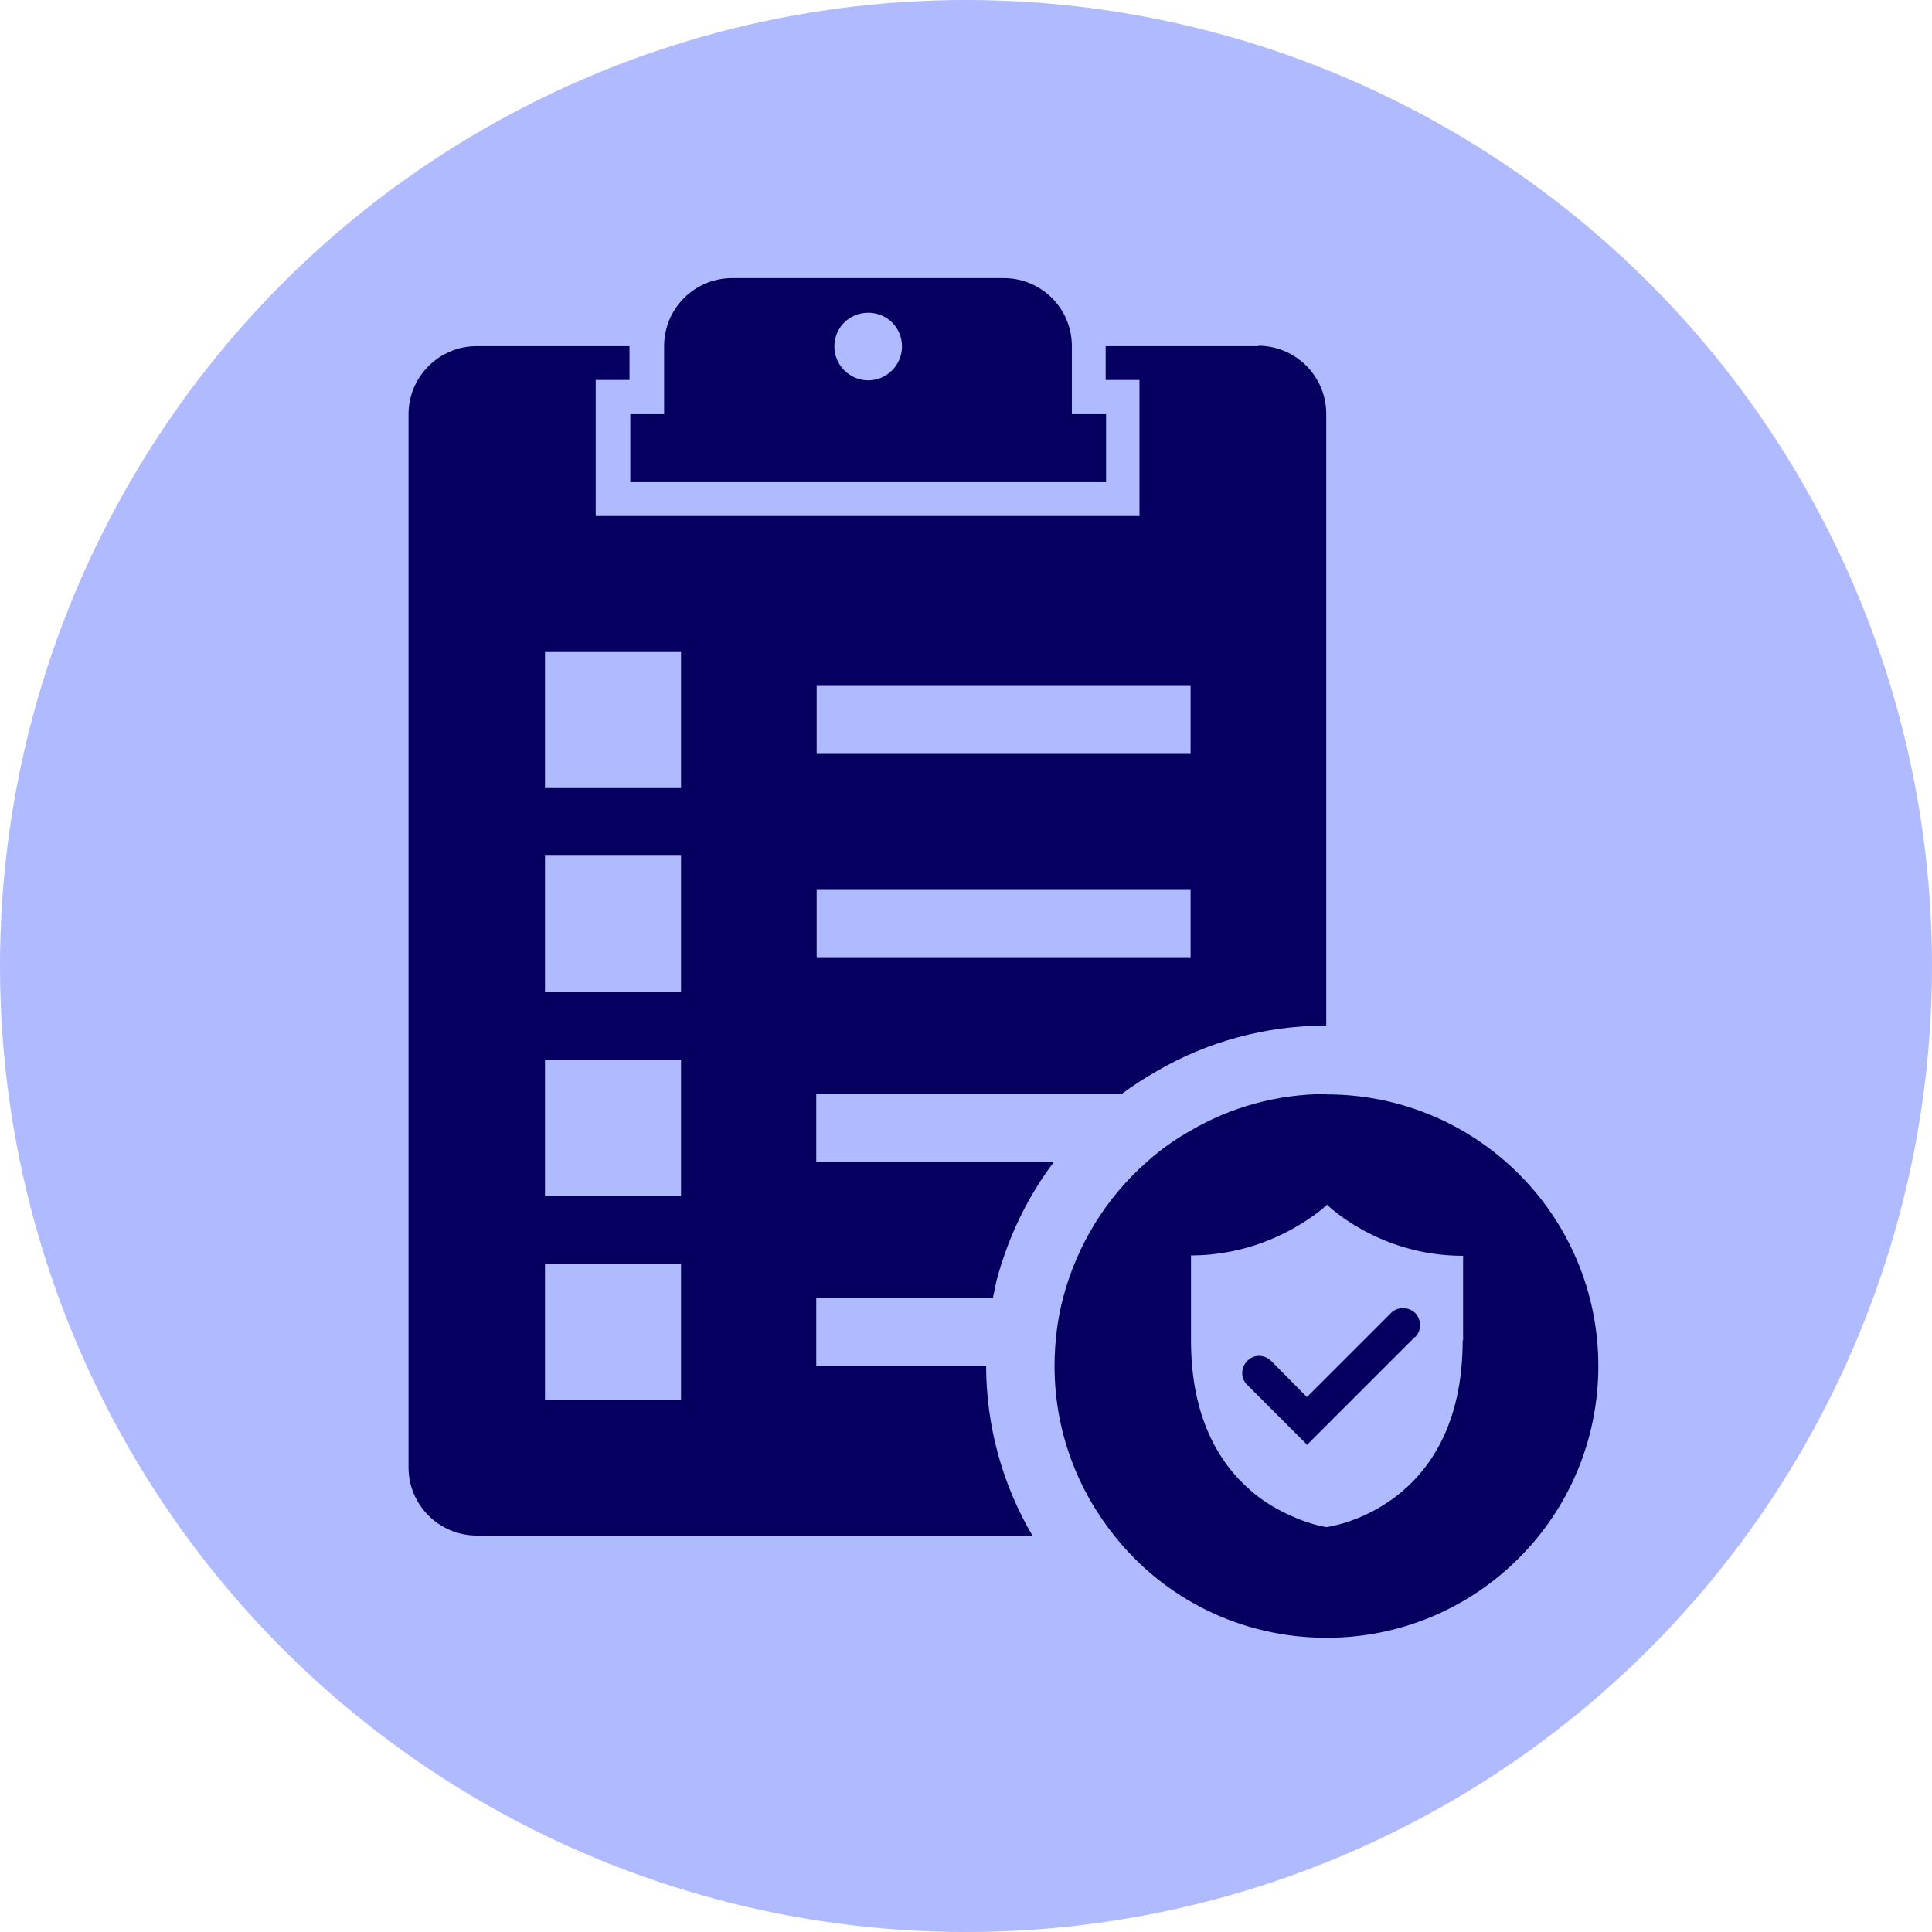
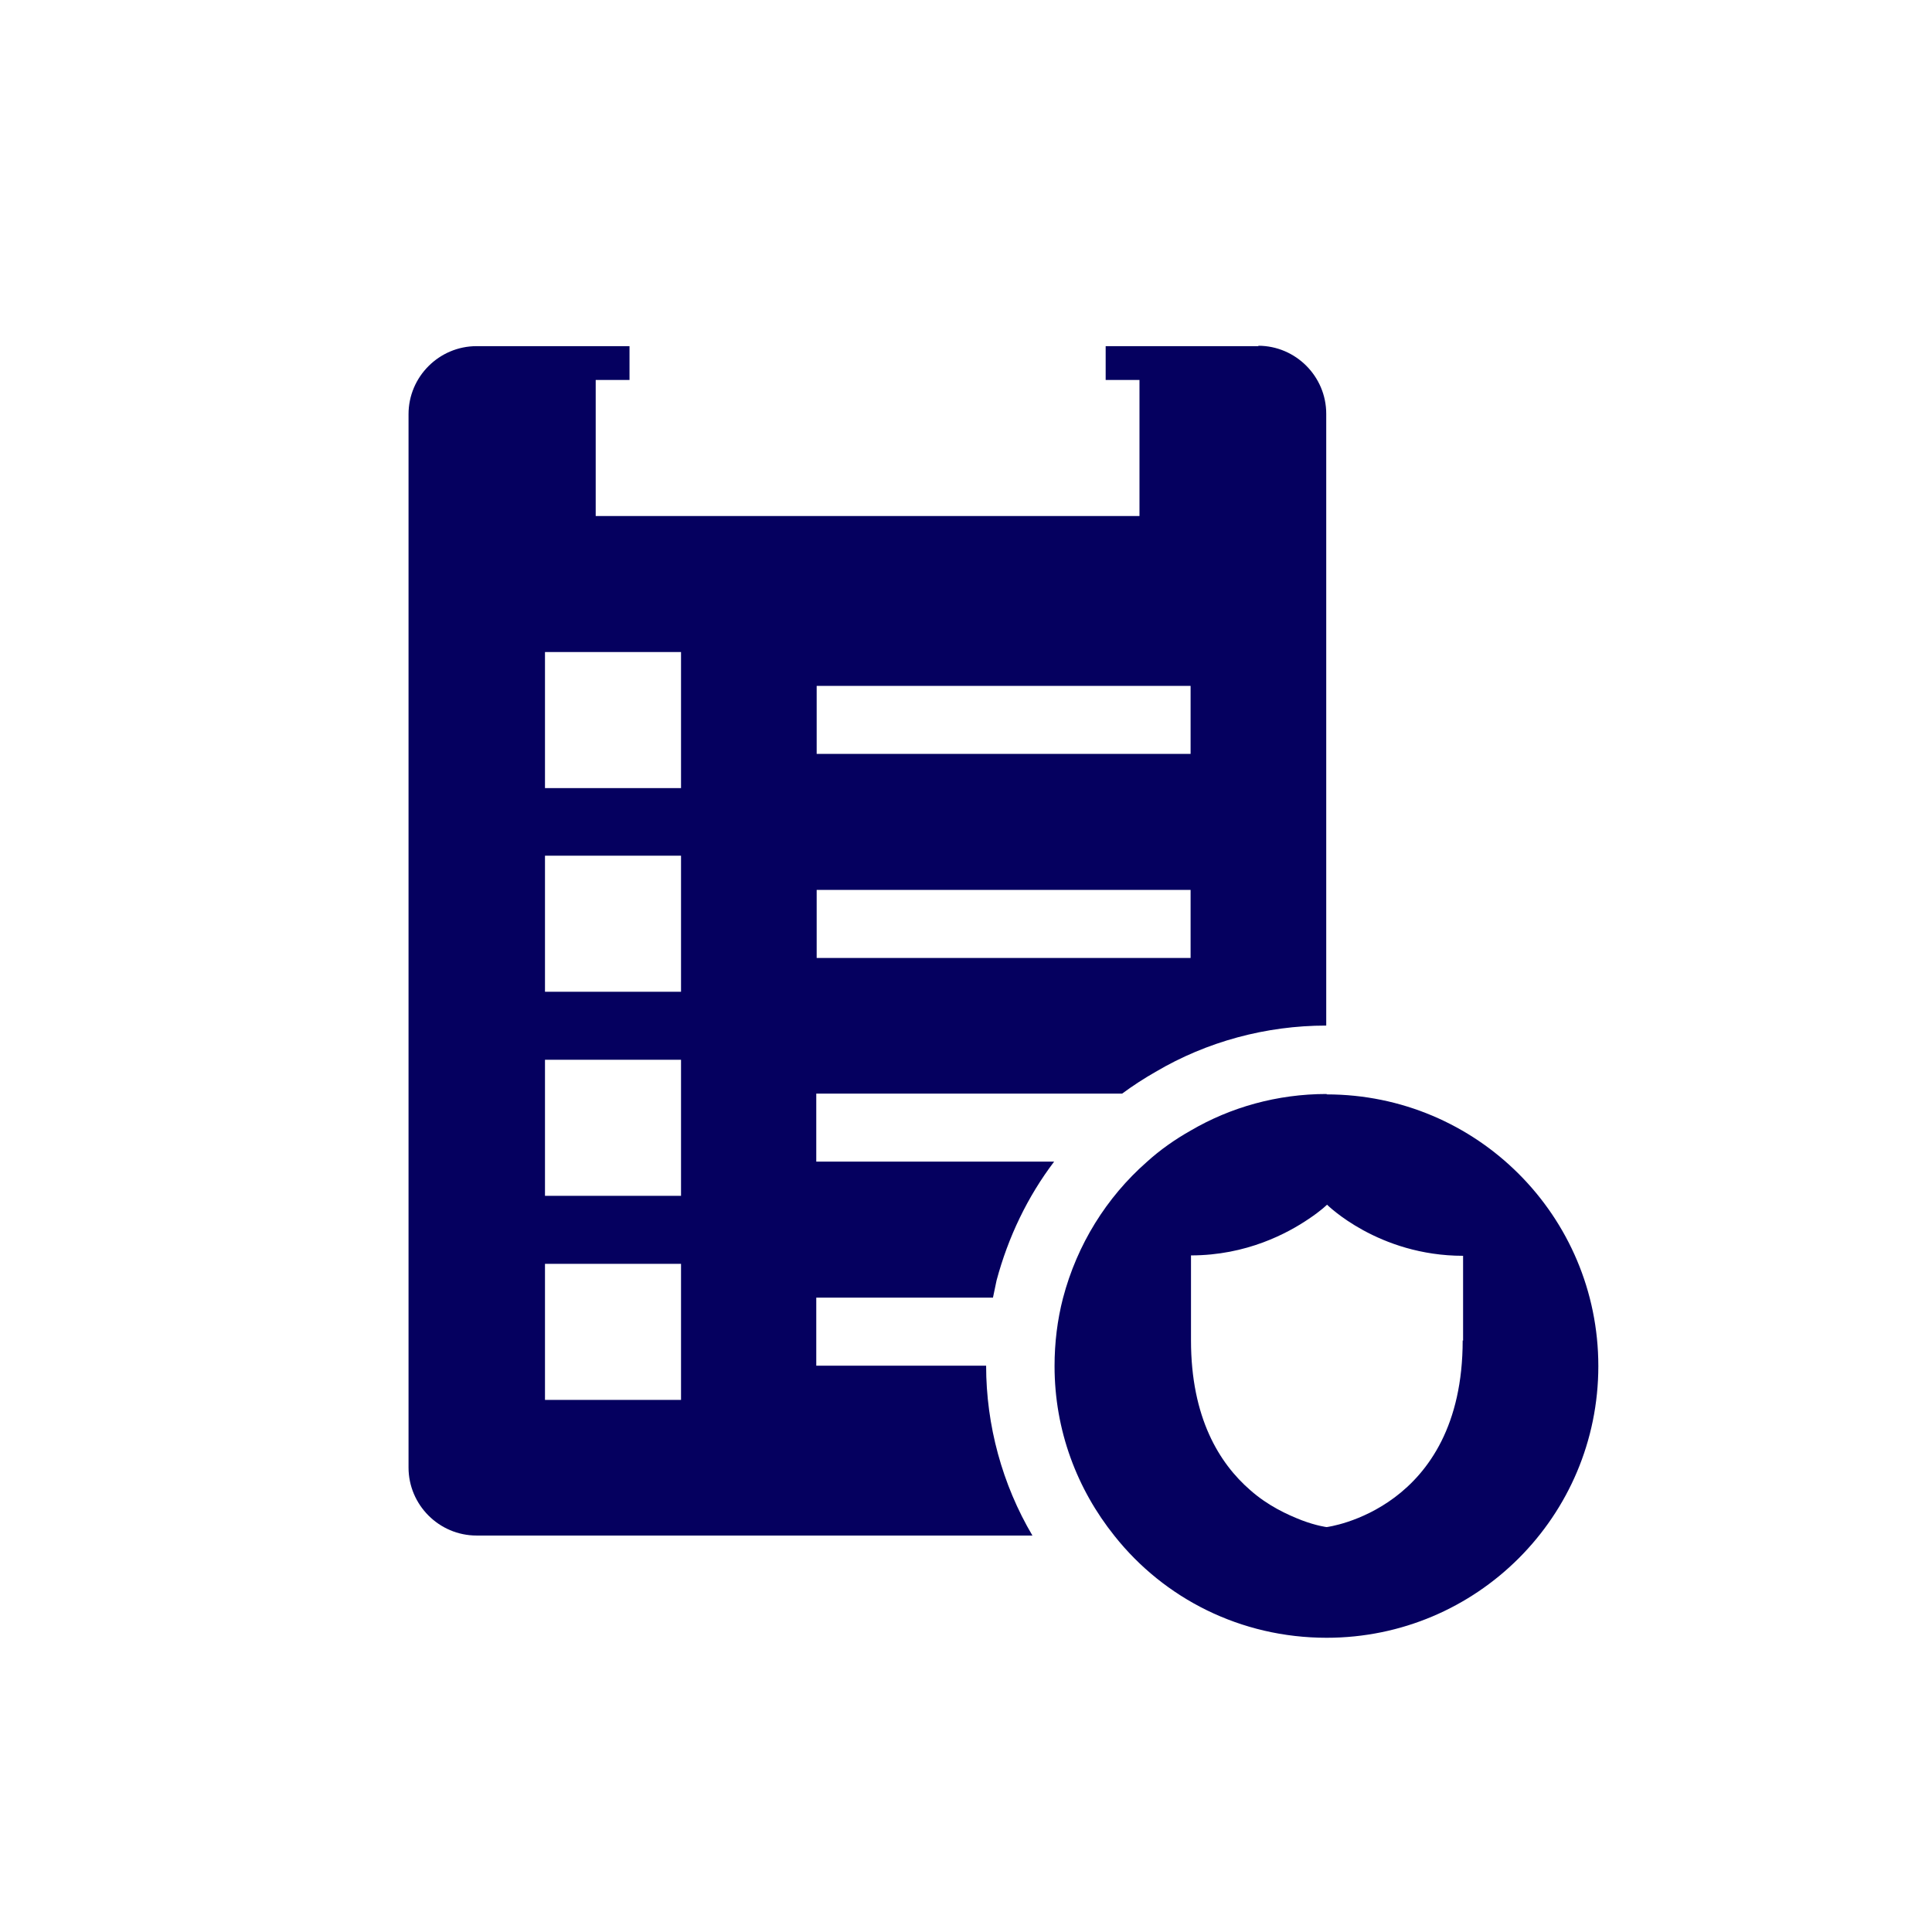
<svg xmlns="http://www.w3.org/2000/svg" id="Layer_1" viewBox="0 0 48 48">
  <defs>
    <style>
      .cls-1 {
        fill: #05005f;
      }

      .cls-2 {
        fill: #b0baff;
      }
    </style>
  </defs>
-   <circle class="cls-2" cx="24" cy="24" r="24" />
  <g>
    <path class="cls-1" d="M31.27,8.6h-3.8v.84h.84v3.38h-13.51v-3.38h.84v-.84h-3.8c-.93,0-1.69.76-1.69,1.69v26.17c0,.93.76,1.69,1.69,1.69h13.81c-.75-1.27-1.15-2.74-1.15-4.22h-4.22v-1.69h4.39c.03-.14.06-.29.09-.43.29-1.08.77-2.08,1.43-2.95h-5.91v-1.69h7.6c.27-.2.55-.38.83-.54,1.27-.75,2.74-1.15,4.24-1.15v-15.2c0-.93-.76-1.69-1.69-1.69ZM16.92,34.78h-3.38v-3.38h3.38v3.38ZM16.92,29.71h-3.38v-3.38h3.38v3.38ZM16.92,24.64h-3.38v-3.38h3.38v3.38ZM16.92,19.58h-3.38v-3.38h3.38v3.38ZM29.58,23.8h-9.29v-1.69h9.29v1.69ZM29.58,18.73h-9.29v-1.69h9.29v1.69Z" />
-     <path class="cls-1" d="M26.63,10.29v-1.69c0-.94-.76-1.69-1.69-1.69h-6.75c-.93,0-1.69.75-1.69,1.69v1.69h-.84v1.69h11.82v-1.69h-.84ZM22.41,8.61c0,.46-.38.84-.84.84s-.84-.38-.84-.84h0c0-.48.38-.84.84-.84s.84.36.84.84h0Z" />
    <g>
      <path class="cls-1" d="M32.96,27.18c-1.23,0-2.39.33-3.38.91-.39.22-.76.48-1.09.78-1,.88-1.73,2.05-2.08,3.38-.14.54-.21,1.11-.21,1.69,0,1.6.56,3.06,1.49,4.22,1.23,1.55,3.13,2.53,5.27,2.53,3.73,0,6.75-3.02,6.75-6.75s-3.02-6.75-6.75-6.75ZM36.34,33.3c0,4.22-3.38,4.64-3.38,4.64,0,0-.25-.03-.62-.17-.36-.14-.84-.36-1.28-.75-.76-.66-1.47-1.79-1.47-3.72v-2.11c1.38,0,2.4-.55,2.93-.91.3-.2.45-.35.45-.35,0,0,1.27,1.27,3.38,1.27v2.11Z" />
-       <path class="cls-1" d="M35.16,33.21l-2.2,2.2-.49.49-.03-.04-1.45-1.45c-.17-.16-.17-.43,0-.6s.42-.16.59,0l.89.9,2.09-2.09c.16-.16.43-.16.6,0,.16.17.16.44,0,.6Z" />
    </g>
  </g>
</svg>